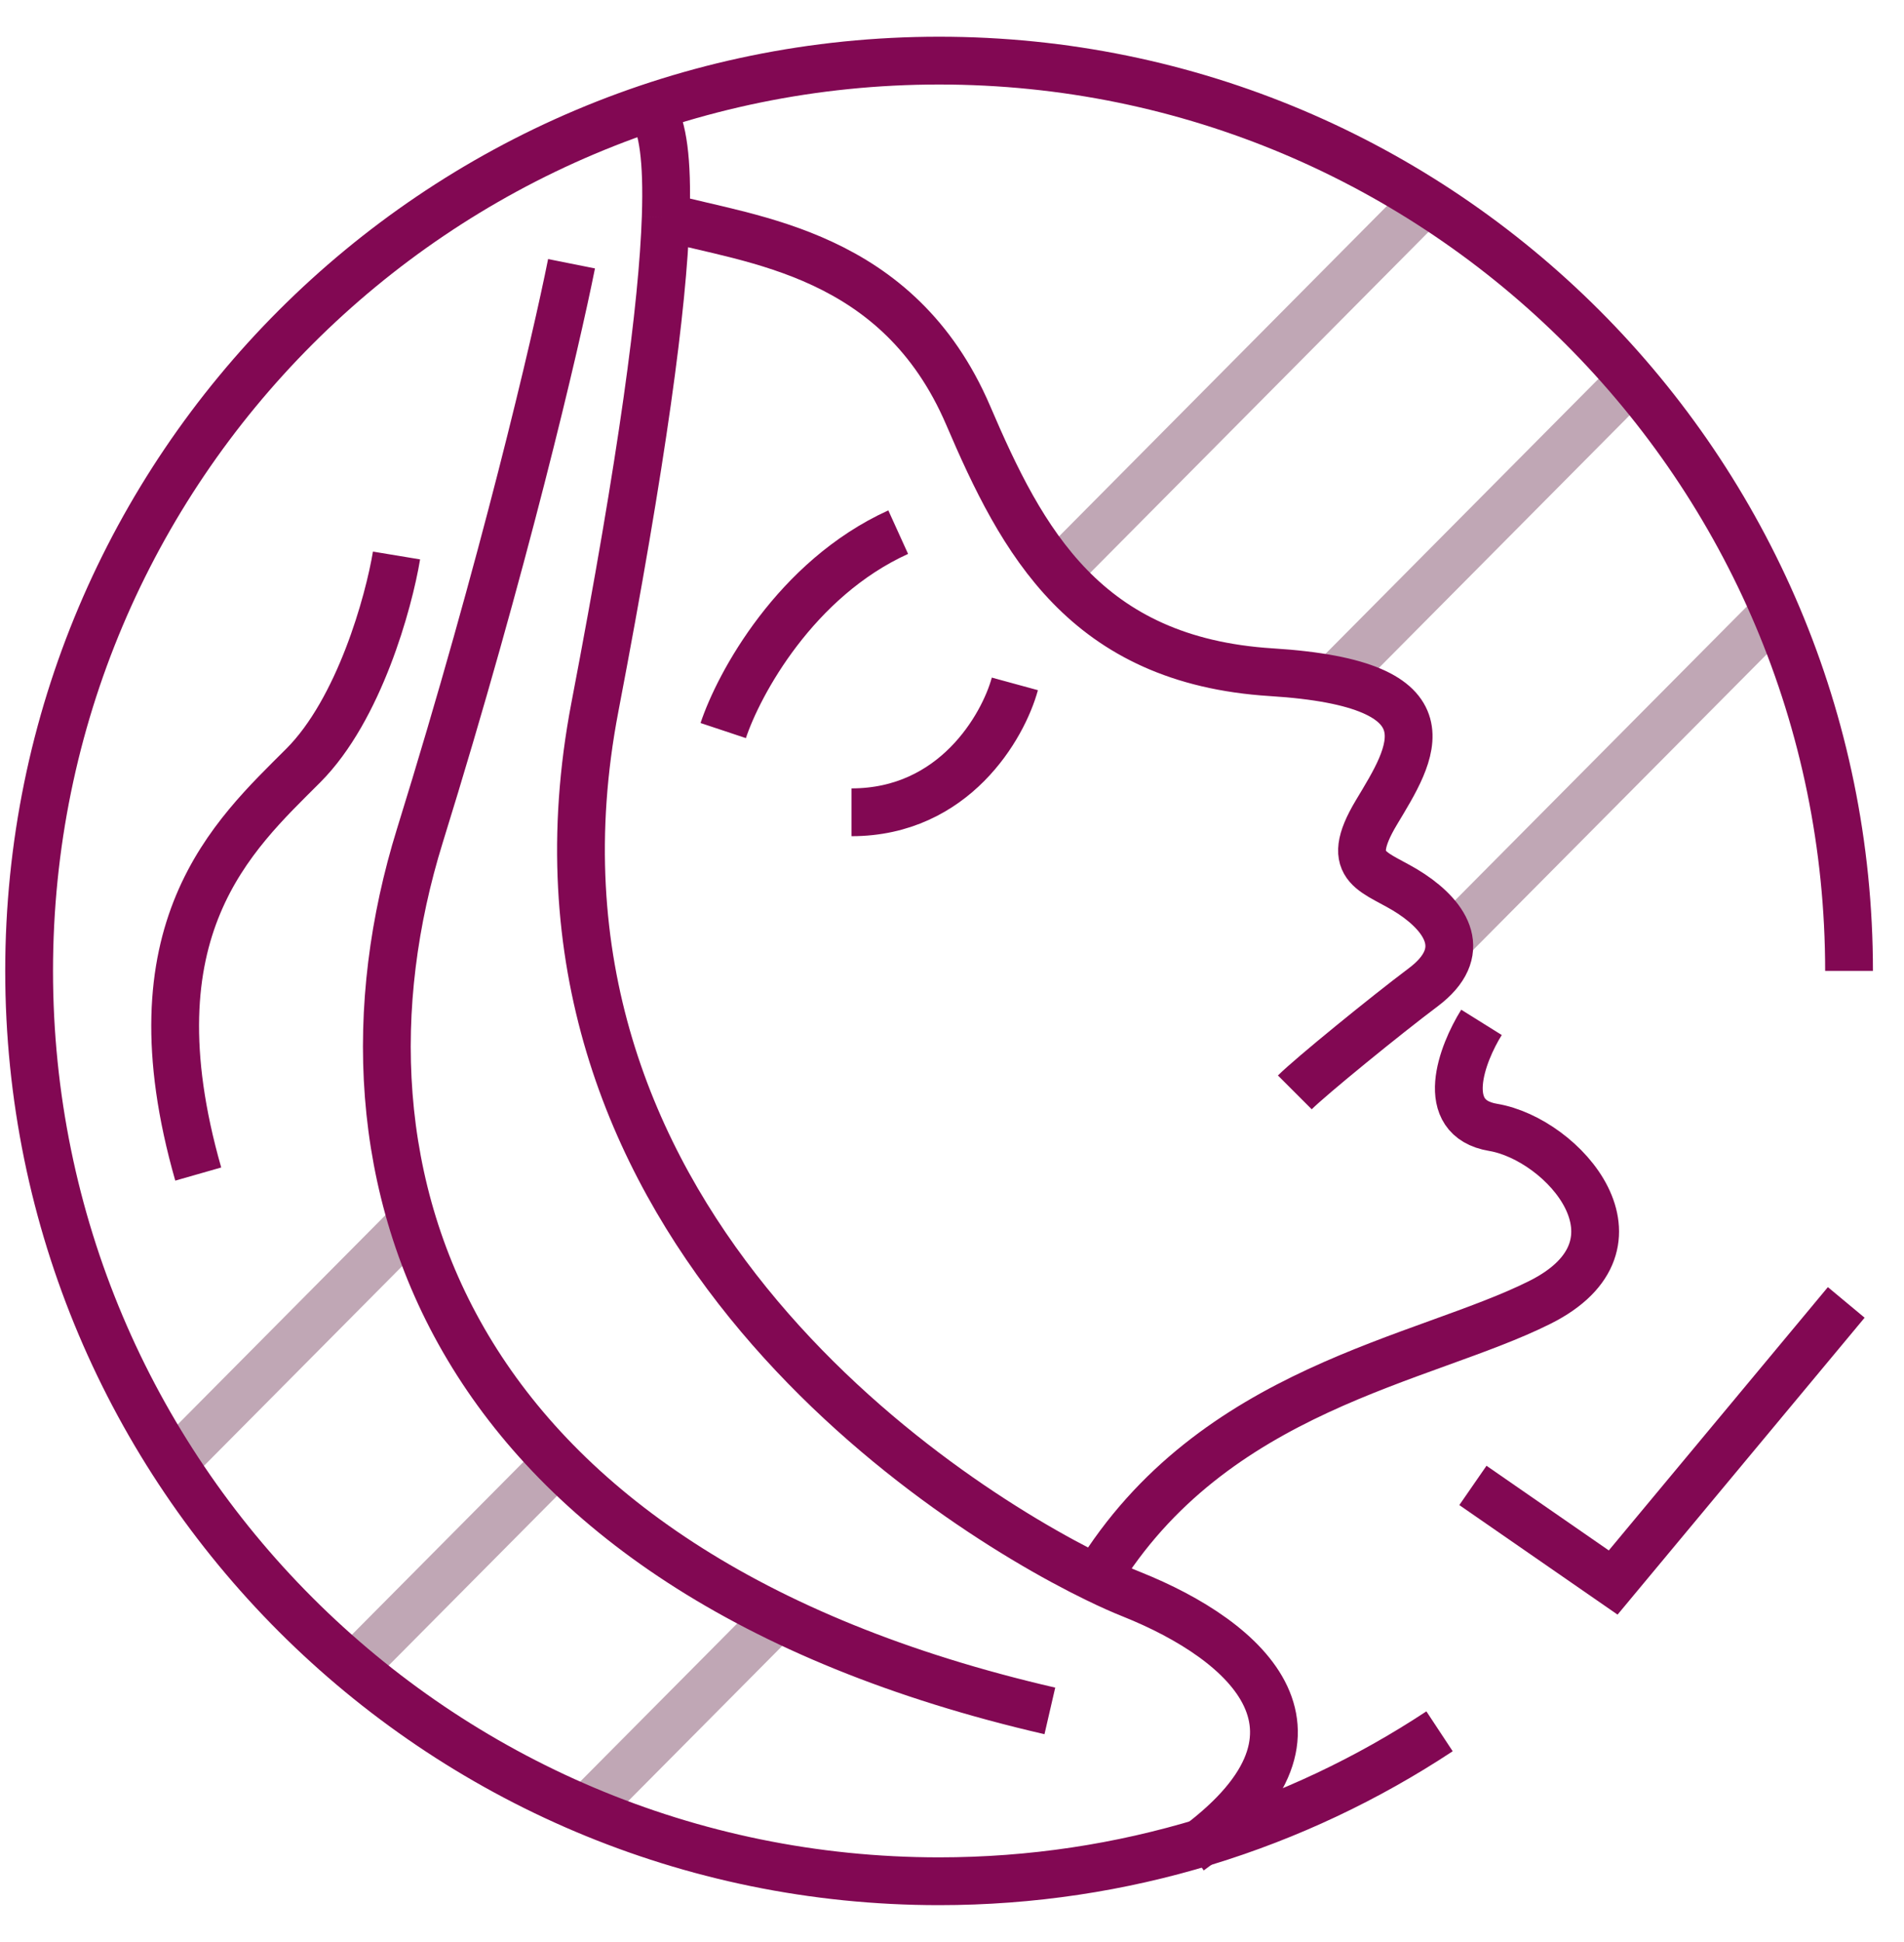
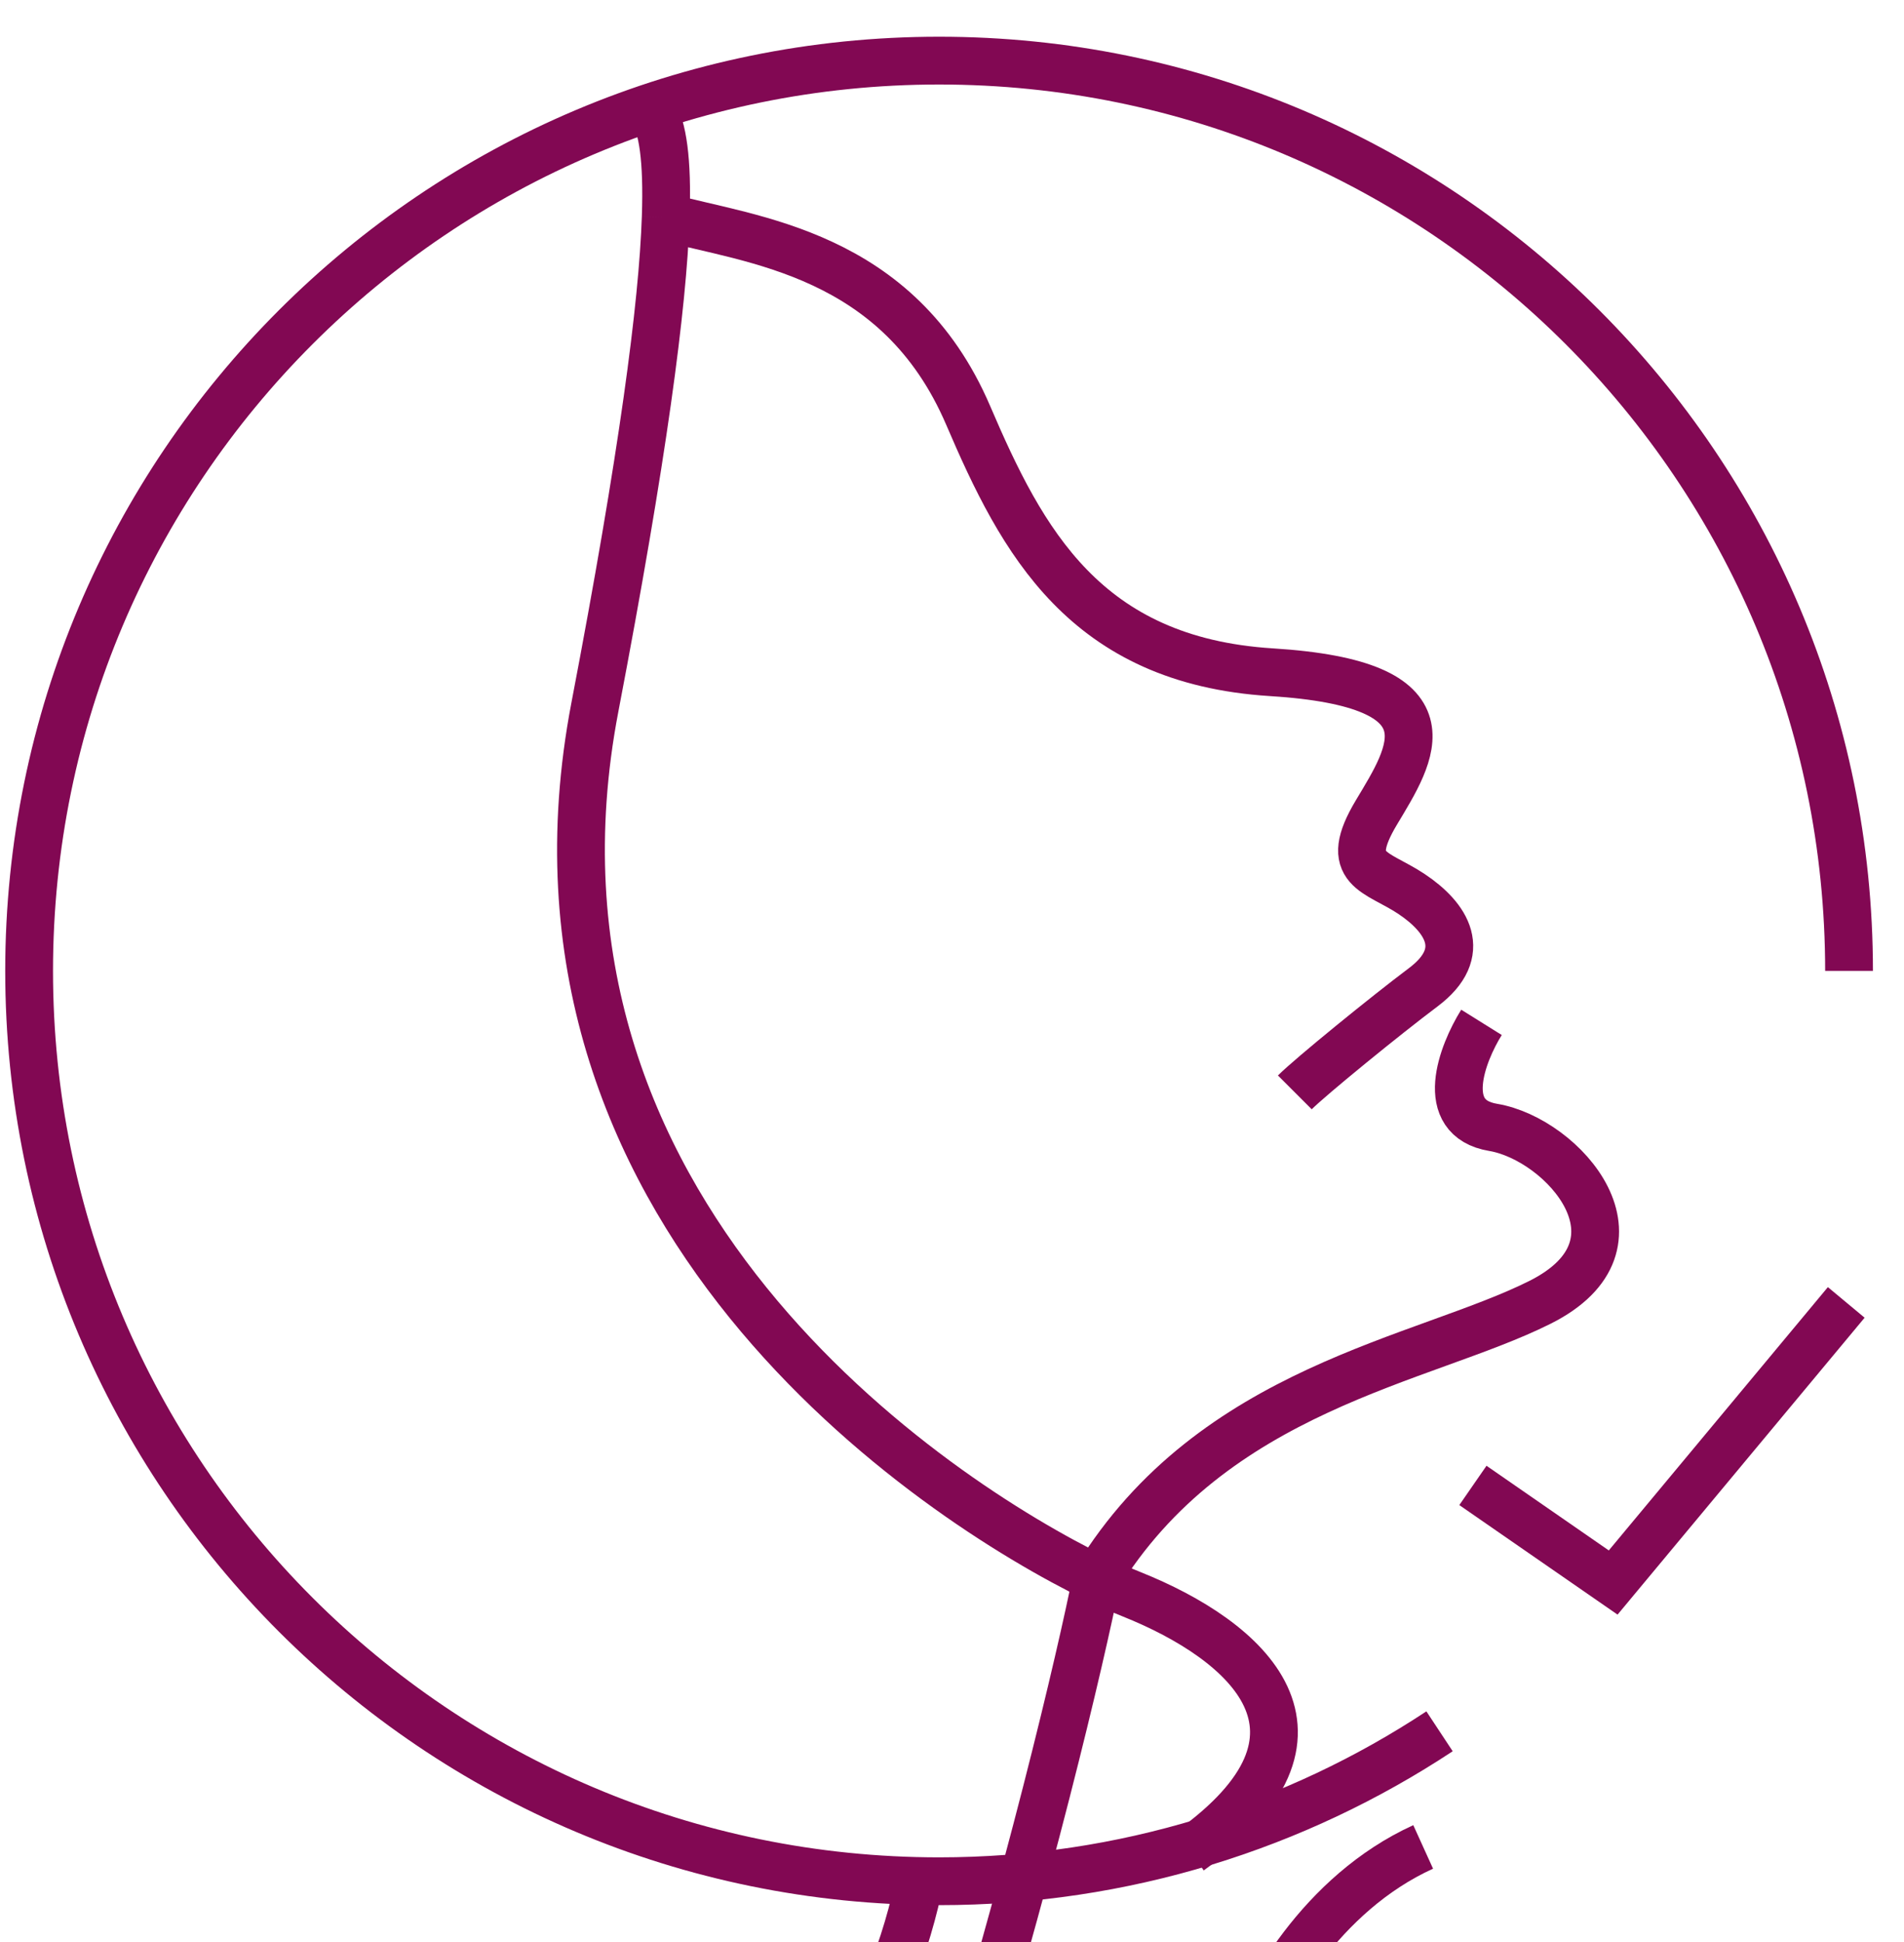
<svg xmlns="http://www.w3.org/2000/svg" width="51" height="52" viewBox="0 0 51 52" fill="none">
-   <path d="M38.12 5.446l-9.743 9.815m15.442-5.219l-8.211 8.27m11.83-1.817l-8.633 8.692M9.233 44.874l5.708-5.748m-10.379.123l6.515-6.562m4.763 15.625l5.038-5.073" stroke="#C0A7B5" stroke-width="1.28" />
-   <path d="M17.497 3c.247.413.388 1.253.335 2.812m14.039 43.75c4.375-3.125 1.562-5.625-1.563-6.875-.252-.1-.569-.24-.937-.42M17.832 5.812c-.08 2.372-.611 6.405-1.898 13.125-2.593 13.546 9.064 21.204 13.437 23.33M17.832 5.812c2.284.625 6.227.938 8.102 5.312 1.44 3.362 3.124 6.563 8.124 6.876 5 .312 3.75 2.187 2.813 3.75-.938 1.562 0 1.562.937 2.187.938.625 1.562 1.563.313 2.5-1 .75-3.021 2.396-3.438 2.813m5-1.875c-.52.833-1.188 2.562.312 2.812 1.875.313 4.375 3.125 1.25 4.687-3.124 1.563-8.75 2.285-11.874 7.393M15.309 7.062c-.416 2.083-1.812 8.063-4.062 15.313-2.812 9.062.625 19.687 16.874 23.437m-17.5-30.938c-.207 1.25-.999 4.126-2.499 5.626-1.875 1.875-4.687 4.375-2.812 10.937m14.062-11.875c.416-1.25 1.937-4.063 4.687-5.313m3.125 4.063c-.313 1.146-1.625 3.438-4.375 3.438" stroke="#820853" stroke-width="1.28" />
+   <path d="M17.497 3c.247.413.388 1.253.335 2.812m14.039 43.75c4.375-3.125 1.562-5.625-1.563-6.875-.252-.1-.569-.24-.937-.42M17.832 5.812c-.08 2.372-.611 6.405-1.898 13.125-2.593 13.546 9.064 21.204 13.437 23.33M17.832 5.812c2.284.625 6.227.938 8.102 5.312 1.44 3.362 3.124 6.563 8.124 6.876 5 .312 3.75 2.187 2.813 3.75-.938 1.562 0 1.562.937 2.187.938.625 1.562 1.563.313 2.5-1 .75-3.021 2.396-3.438 2.813m5-1.875c-.52.833-1.188 2.562.312 2.812 1.875.313 4.375 3.125 1.25 4.687-3.124 1.563-8.75 2.285-11.874 7.393c-.416 2.083-1.812 8.063-4.062 15.313-2.812 9.062.625 19.687 16.874 23.437m-17.5-30.938c-.207 1.25-.999 4.126-2.499 5.626-1.875 1.875-4.687 4.375-2.812 10.937m14.062-11.875c.416-1.25 1.937-4.063 4.687-5.313m3.125 4.063c-.313 1.146-1.625 3.438-4.375 3.438" stroke="#820853" stroke-width="1.28" />
  <path d="M49.528 25.998c0-13.462-10.912-24.375-24.373-24.375S.78 12.536.78 25.998c0 13.461 10.913 24.375 24.374 24.375 4.952 0 9.56-1.477 13.405-4.015" stroke="#820853" stroke-width="1.28" />
  <path d="M49.453 34.874l-6.243 7.5-3.757-2.6" stroke="#820853" stroke-width="1.28" />
</svg>